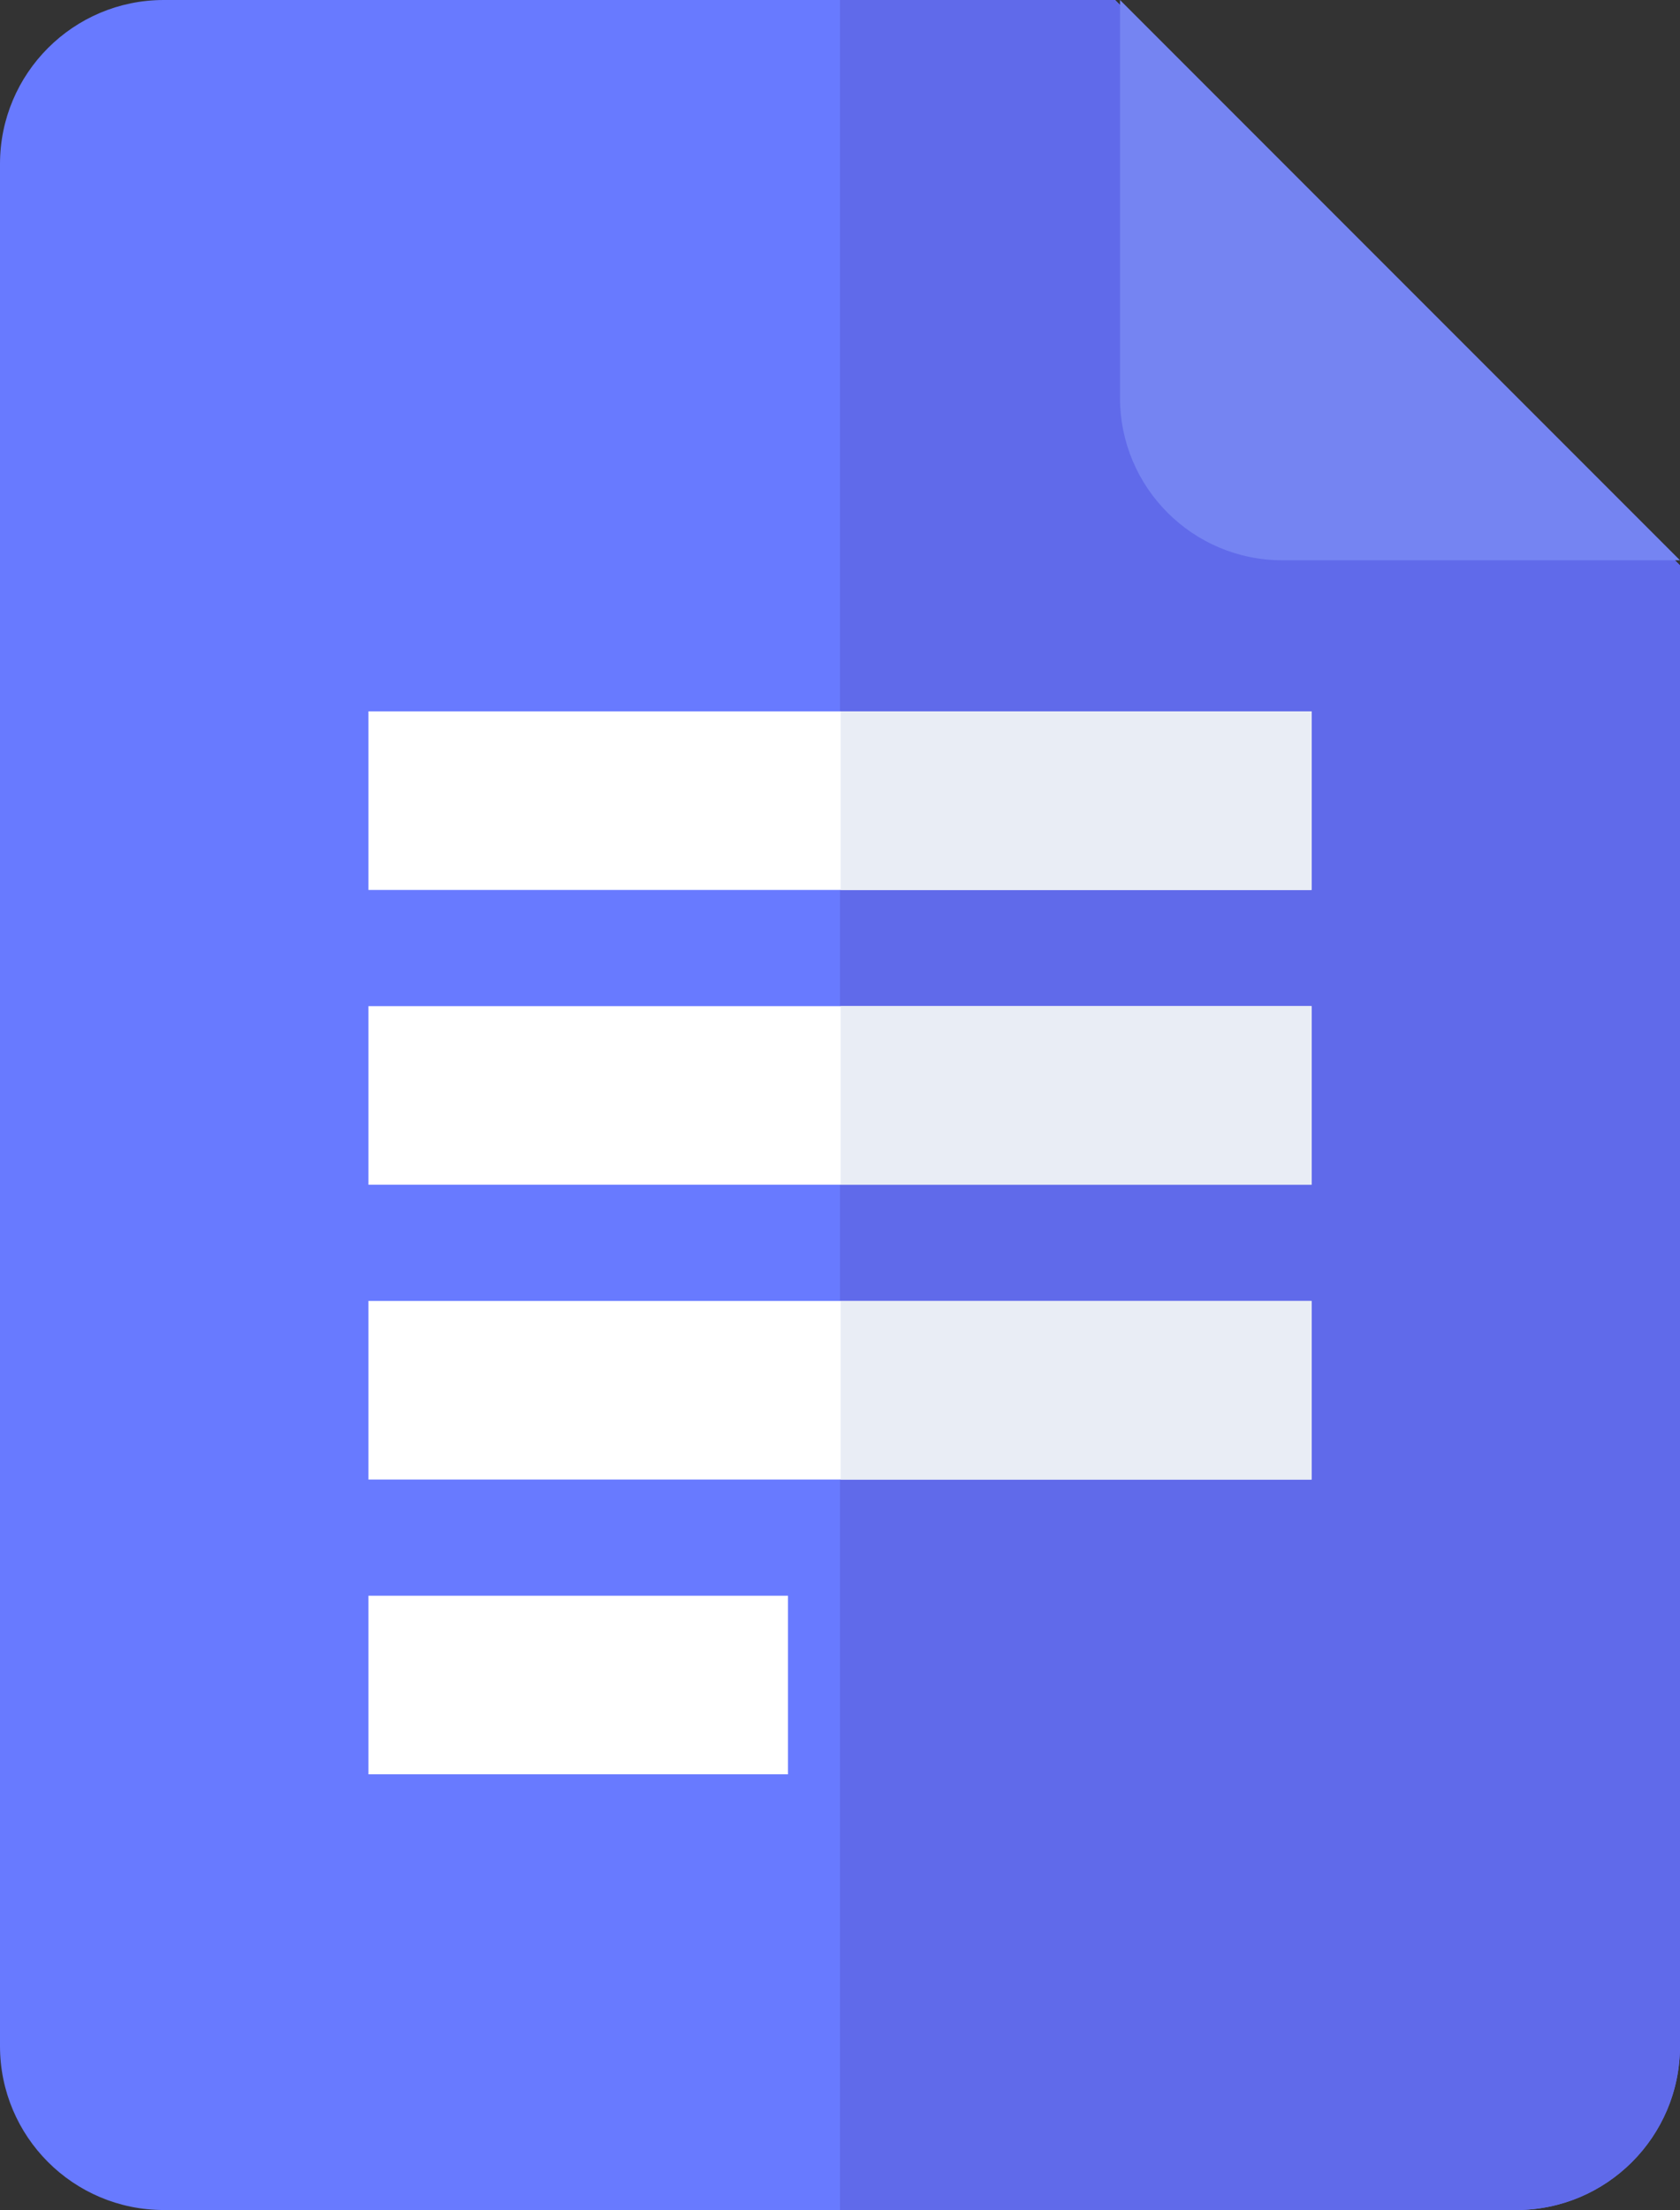
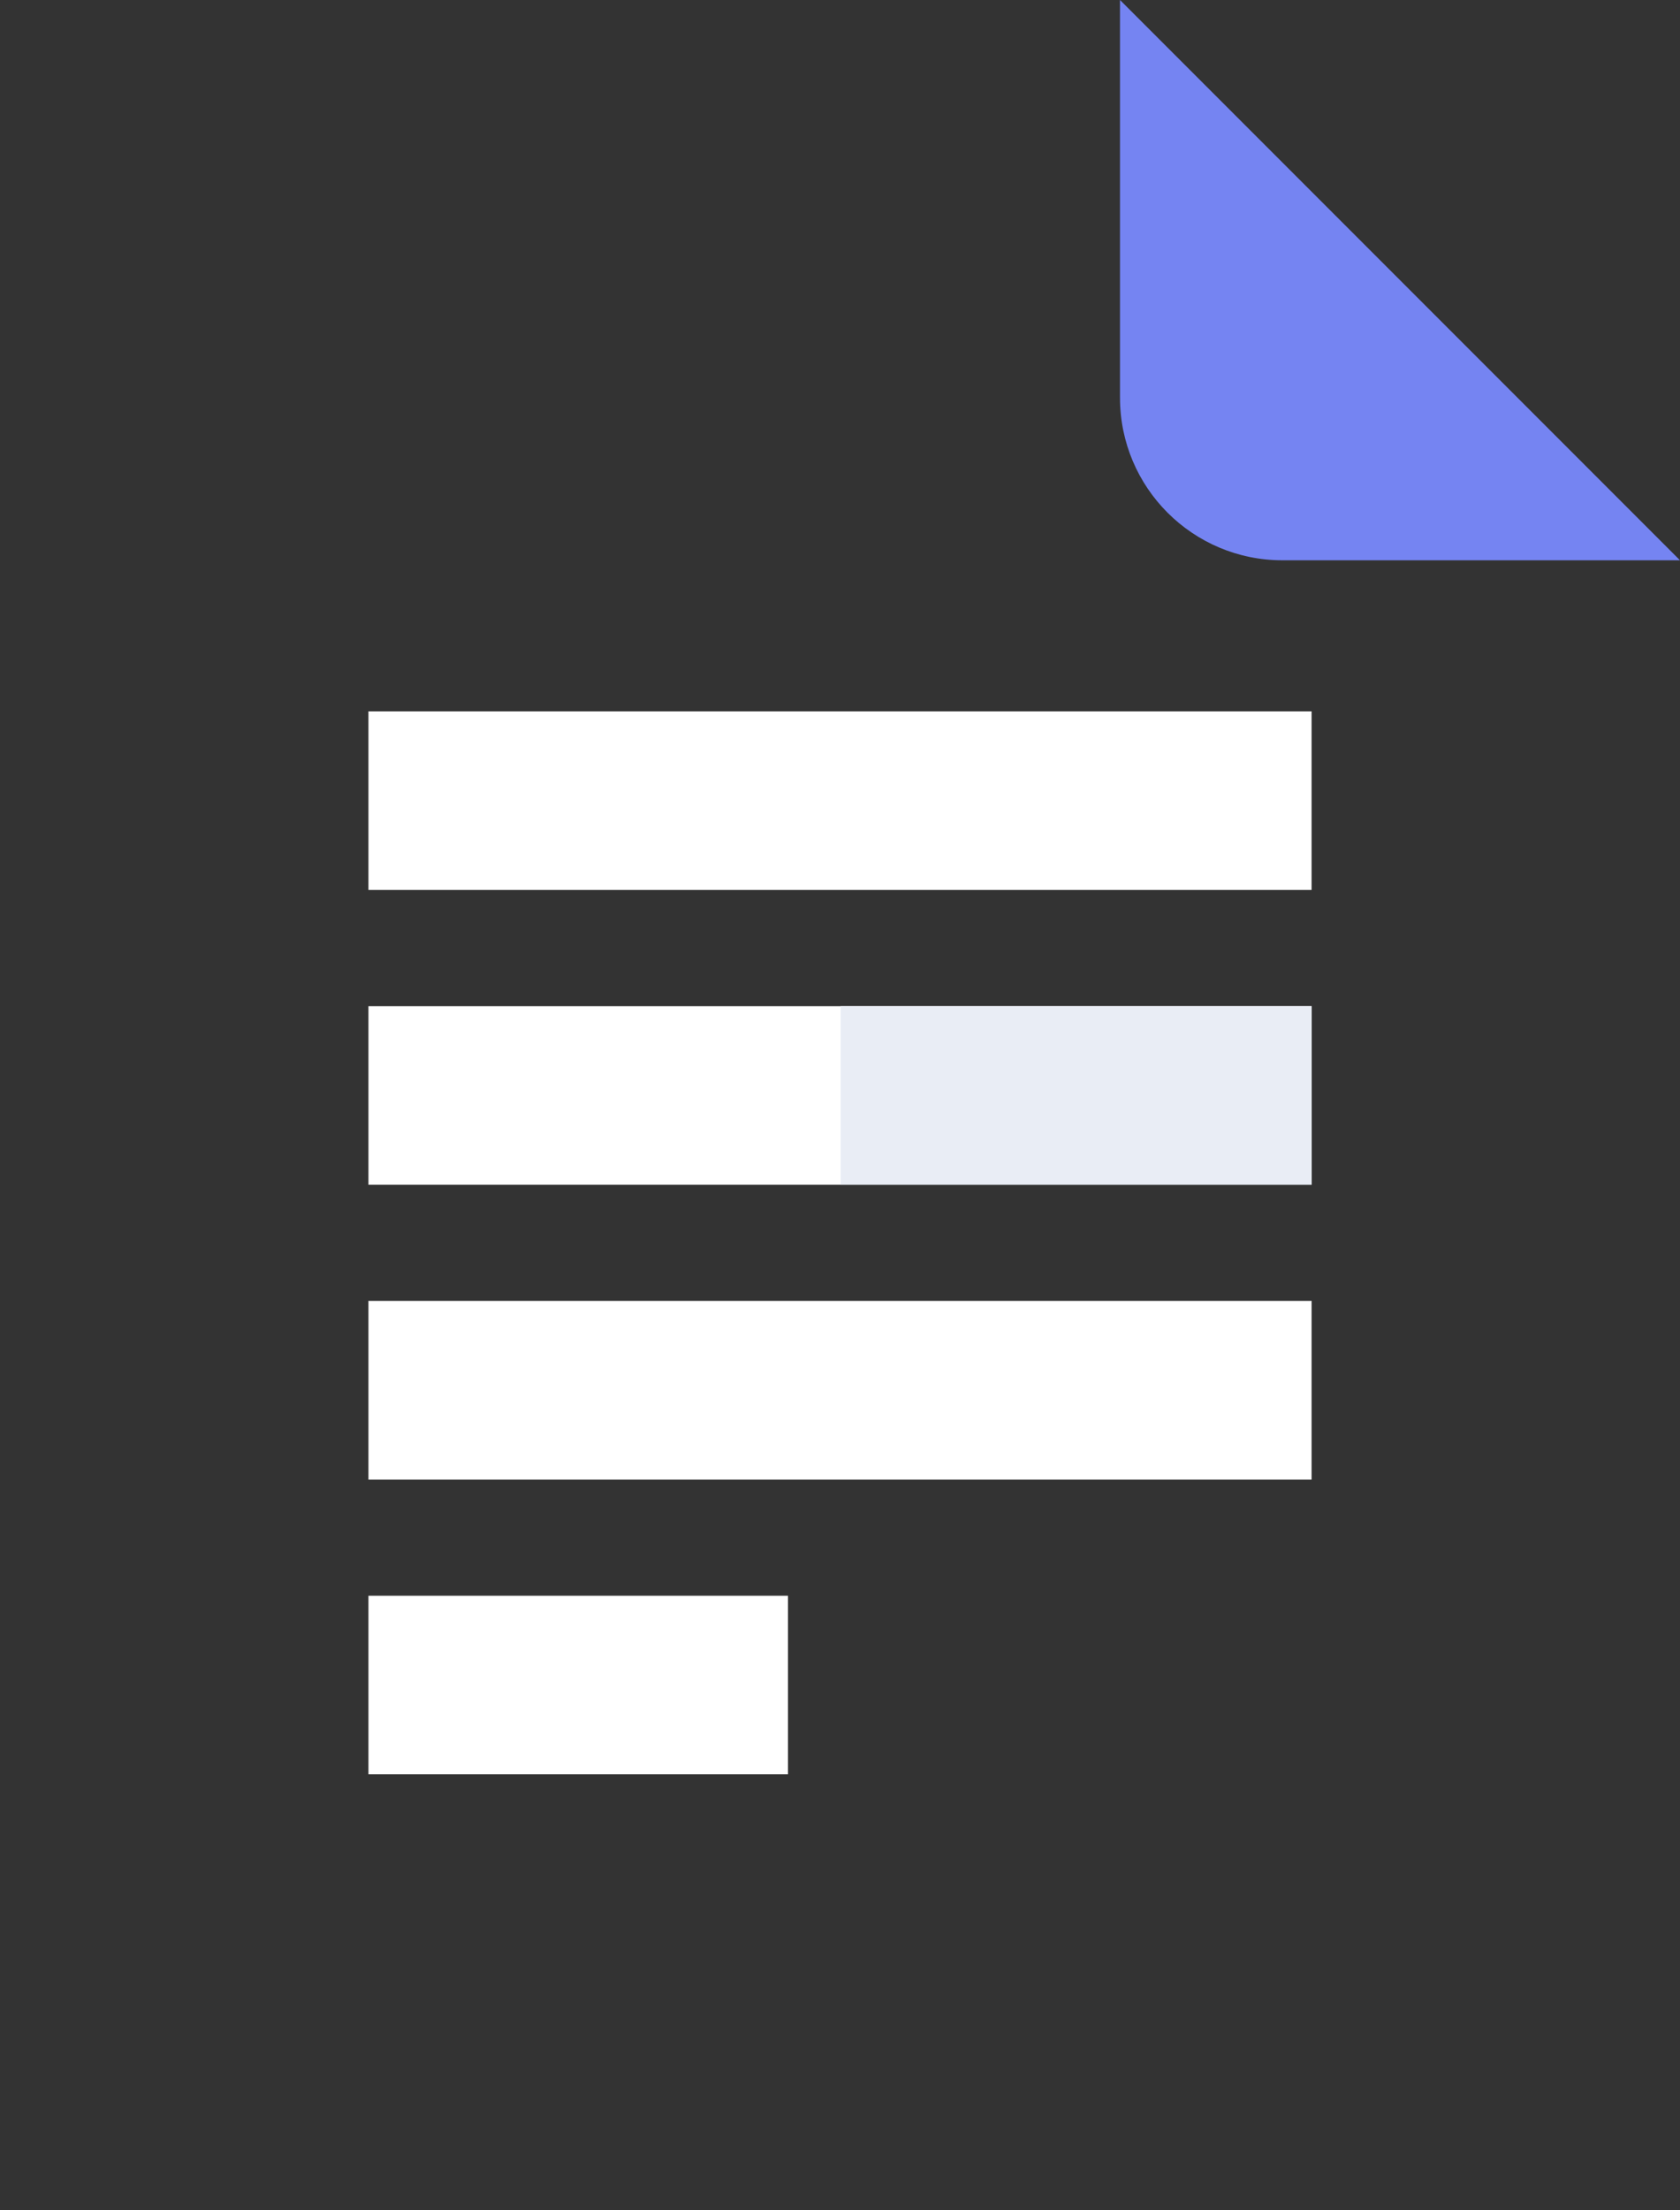
<svg xmlns="http://www.w3.org/2000/svg" width="54" height="71" viewBox="0 0 54 71" fill="none">
  <rect x="0" y="0" width="54" height="71" fill="#333333" stroke="none" />
-   <path d="M35.844 0H5.265C2.357 0 0 2.359 0 5.268V65.732C0 68.642 2.357 71 5.265 71H48.734C51.643 71 54 68.641 54 65.732V18.164L35.844 0Z" fill="#687AFF" />
-   <path d="M35.828 0H27V71H48.73C51.641 71 54 68.642 54 65.732V18.164L35.828 0Z" fill="#606AEA" />
  <path d="M36 12.78C36 15.663 38.337 18 41.22 18H54L36 0V12.78Z" fill="#7584F2" />
  <path d="M11.843 22.853H42.158V28.591H11.843V22.853Z" fill="white" />
  <path d="M11.843 41.794H42.158V47.532H11.843V41.794Z" fill="white" />
  <path d="M11.843 51.265H25.328V57.002H11.843V51.265Z" fill="white" />
  <path d="M11.843 32.324H42.158V38.061H11.843V32.324Z" fill="white" />
-   <path d="M27.023 22.853H42.158V28.591H27.023V22.853Z" fill="#E9EDF5" />
-   <path d="M27.023 41.794H42.158V47.532H27.023V41.794Z" fill="#E9EDF5" />
  <path d="M27.023 32.324H42.158V38.061H27.023V32.324Z" fill="#E9EDF5" />
</svg>